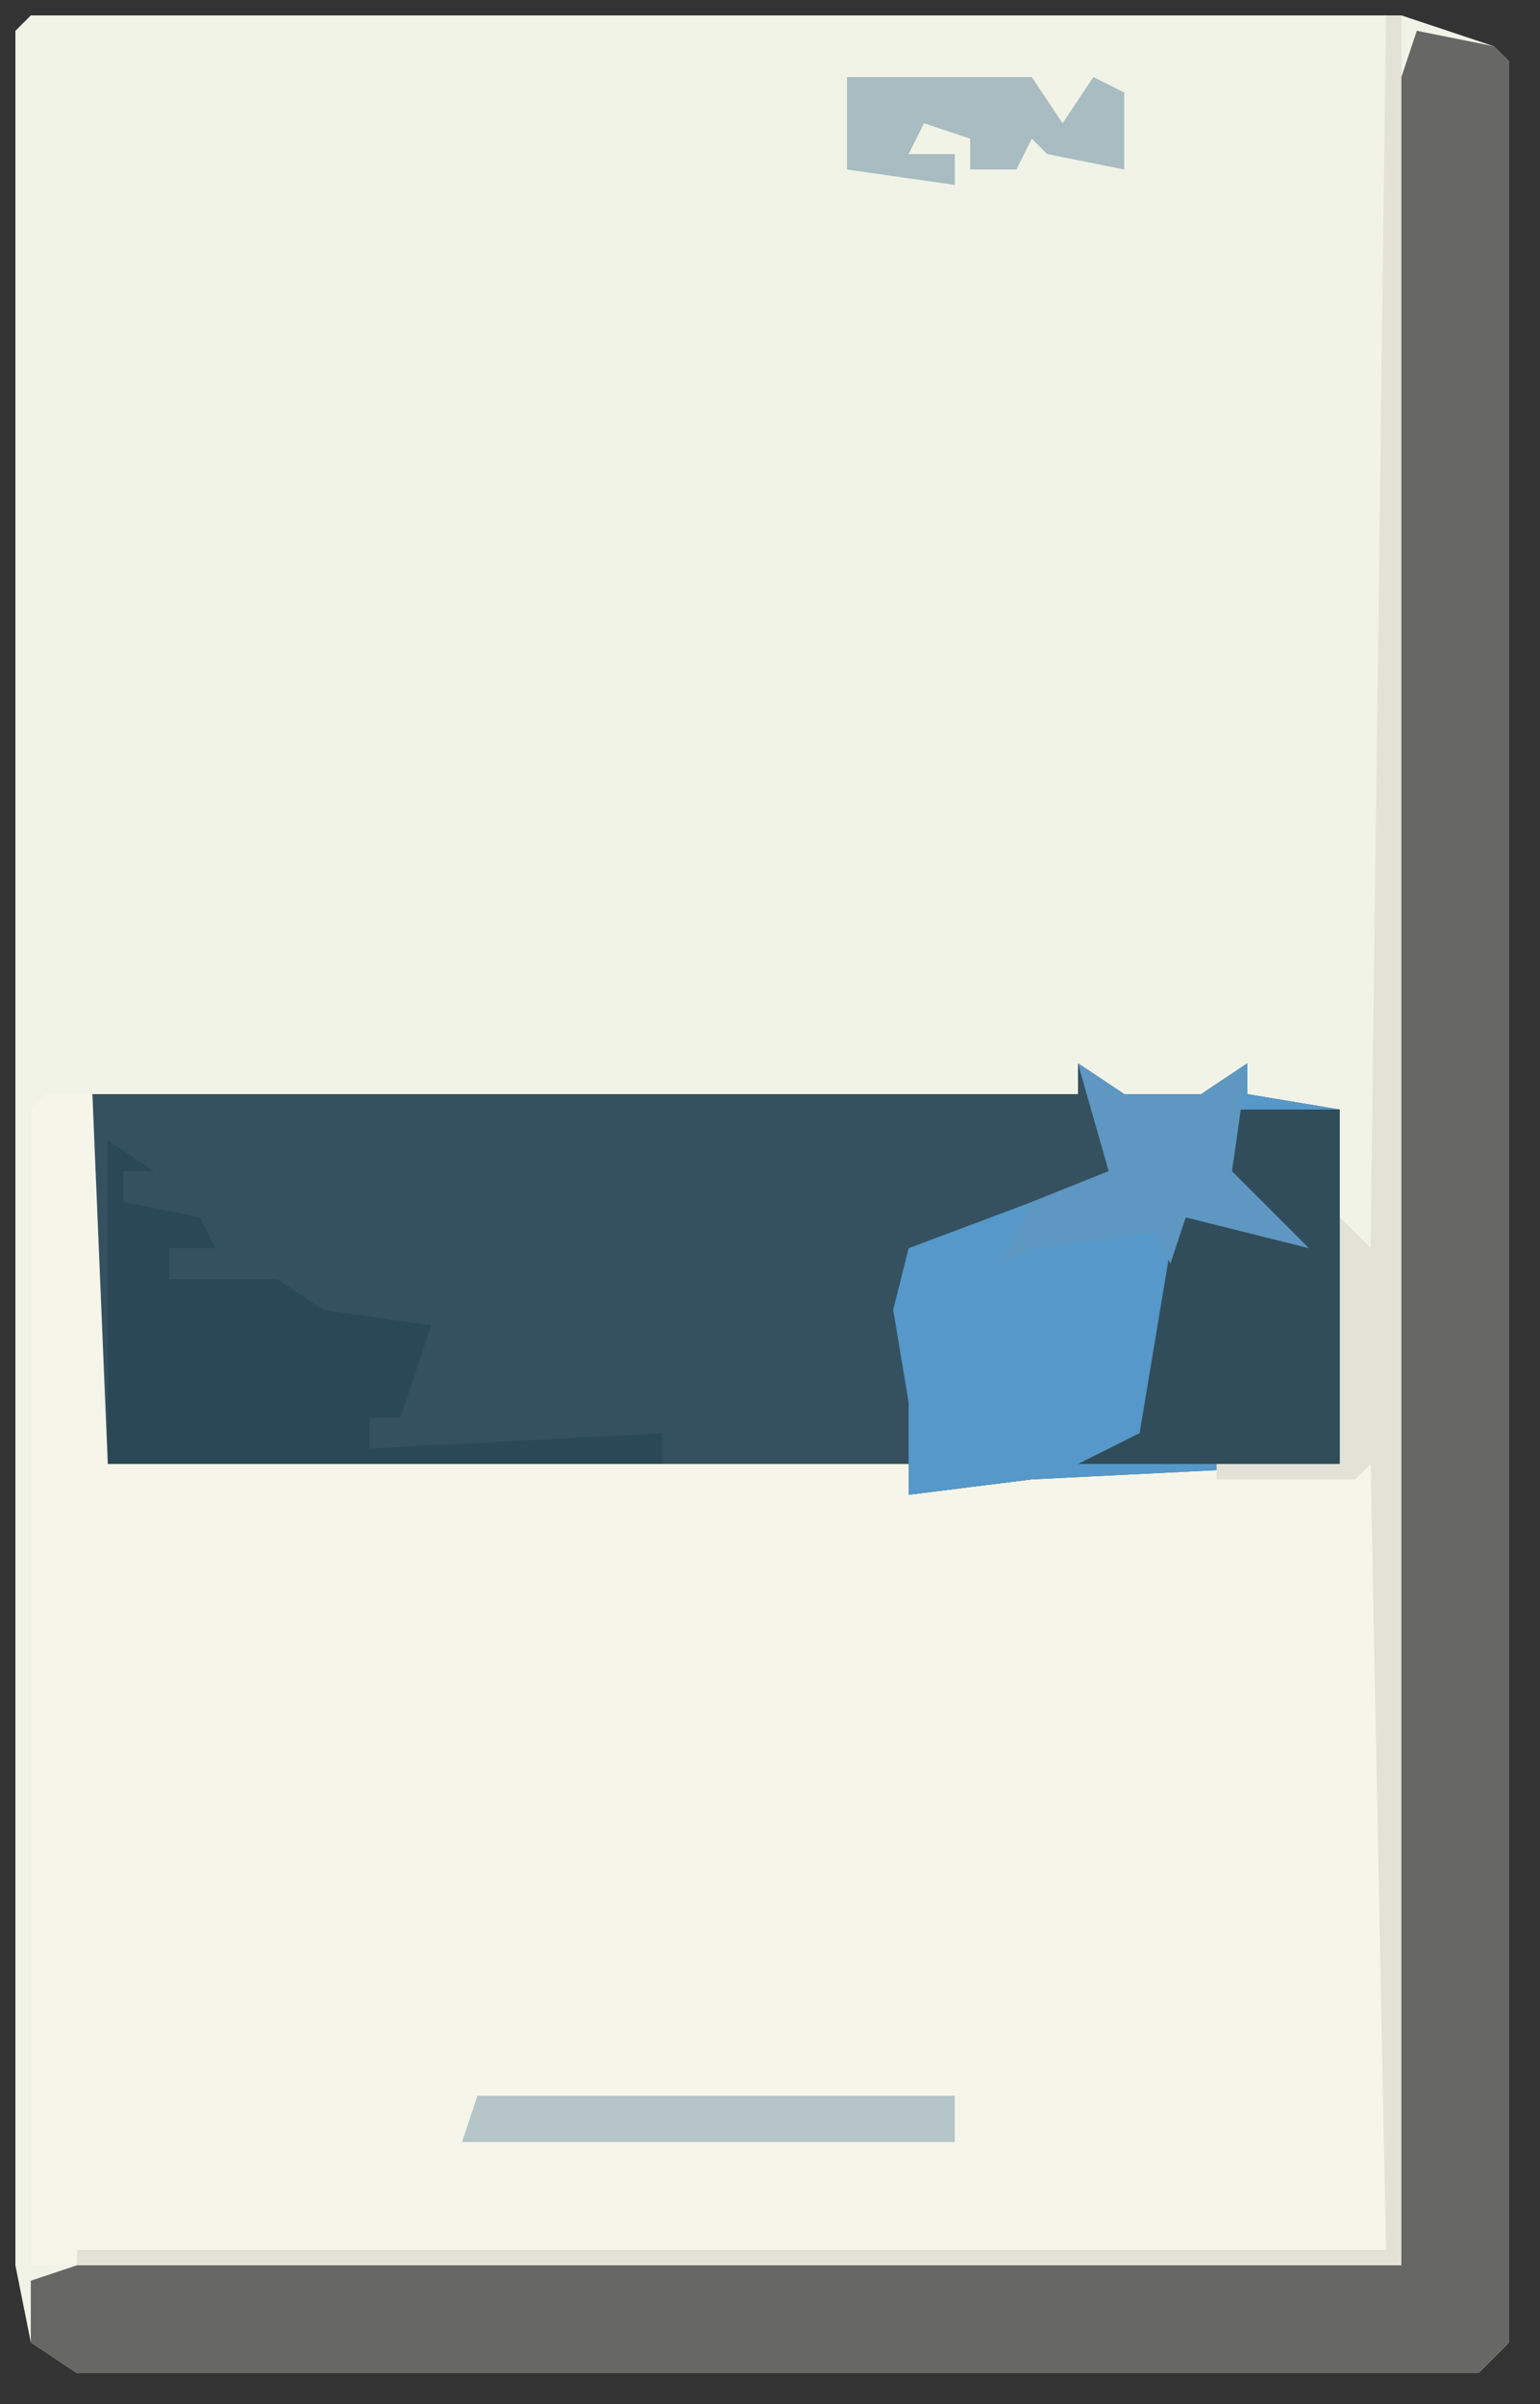
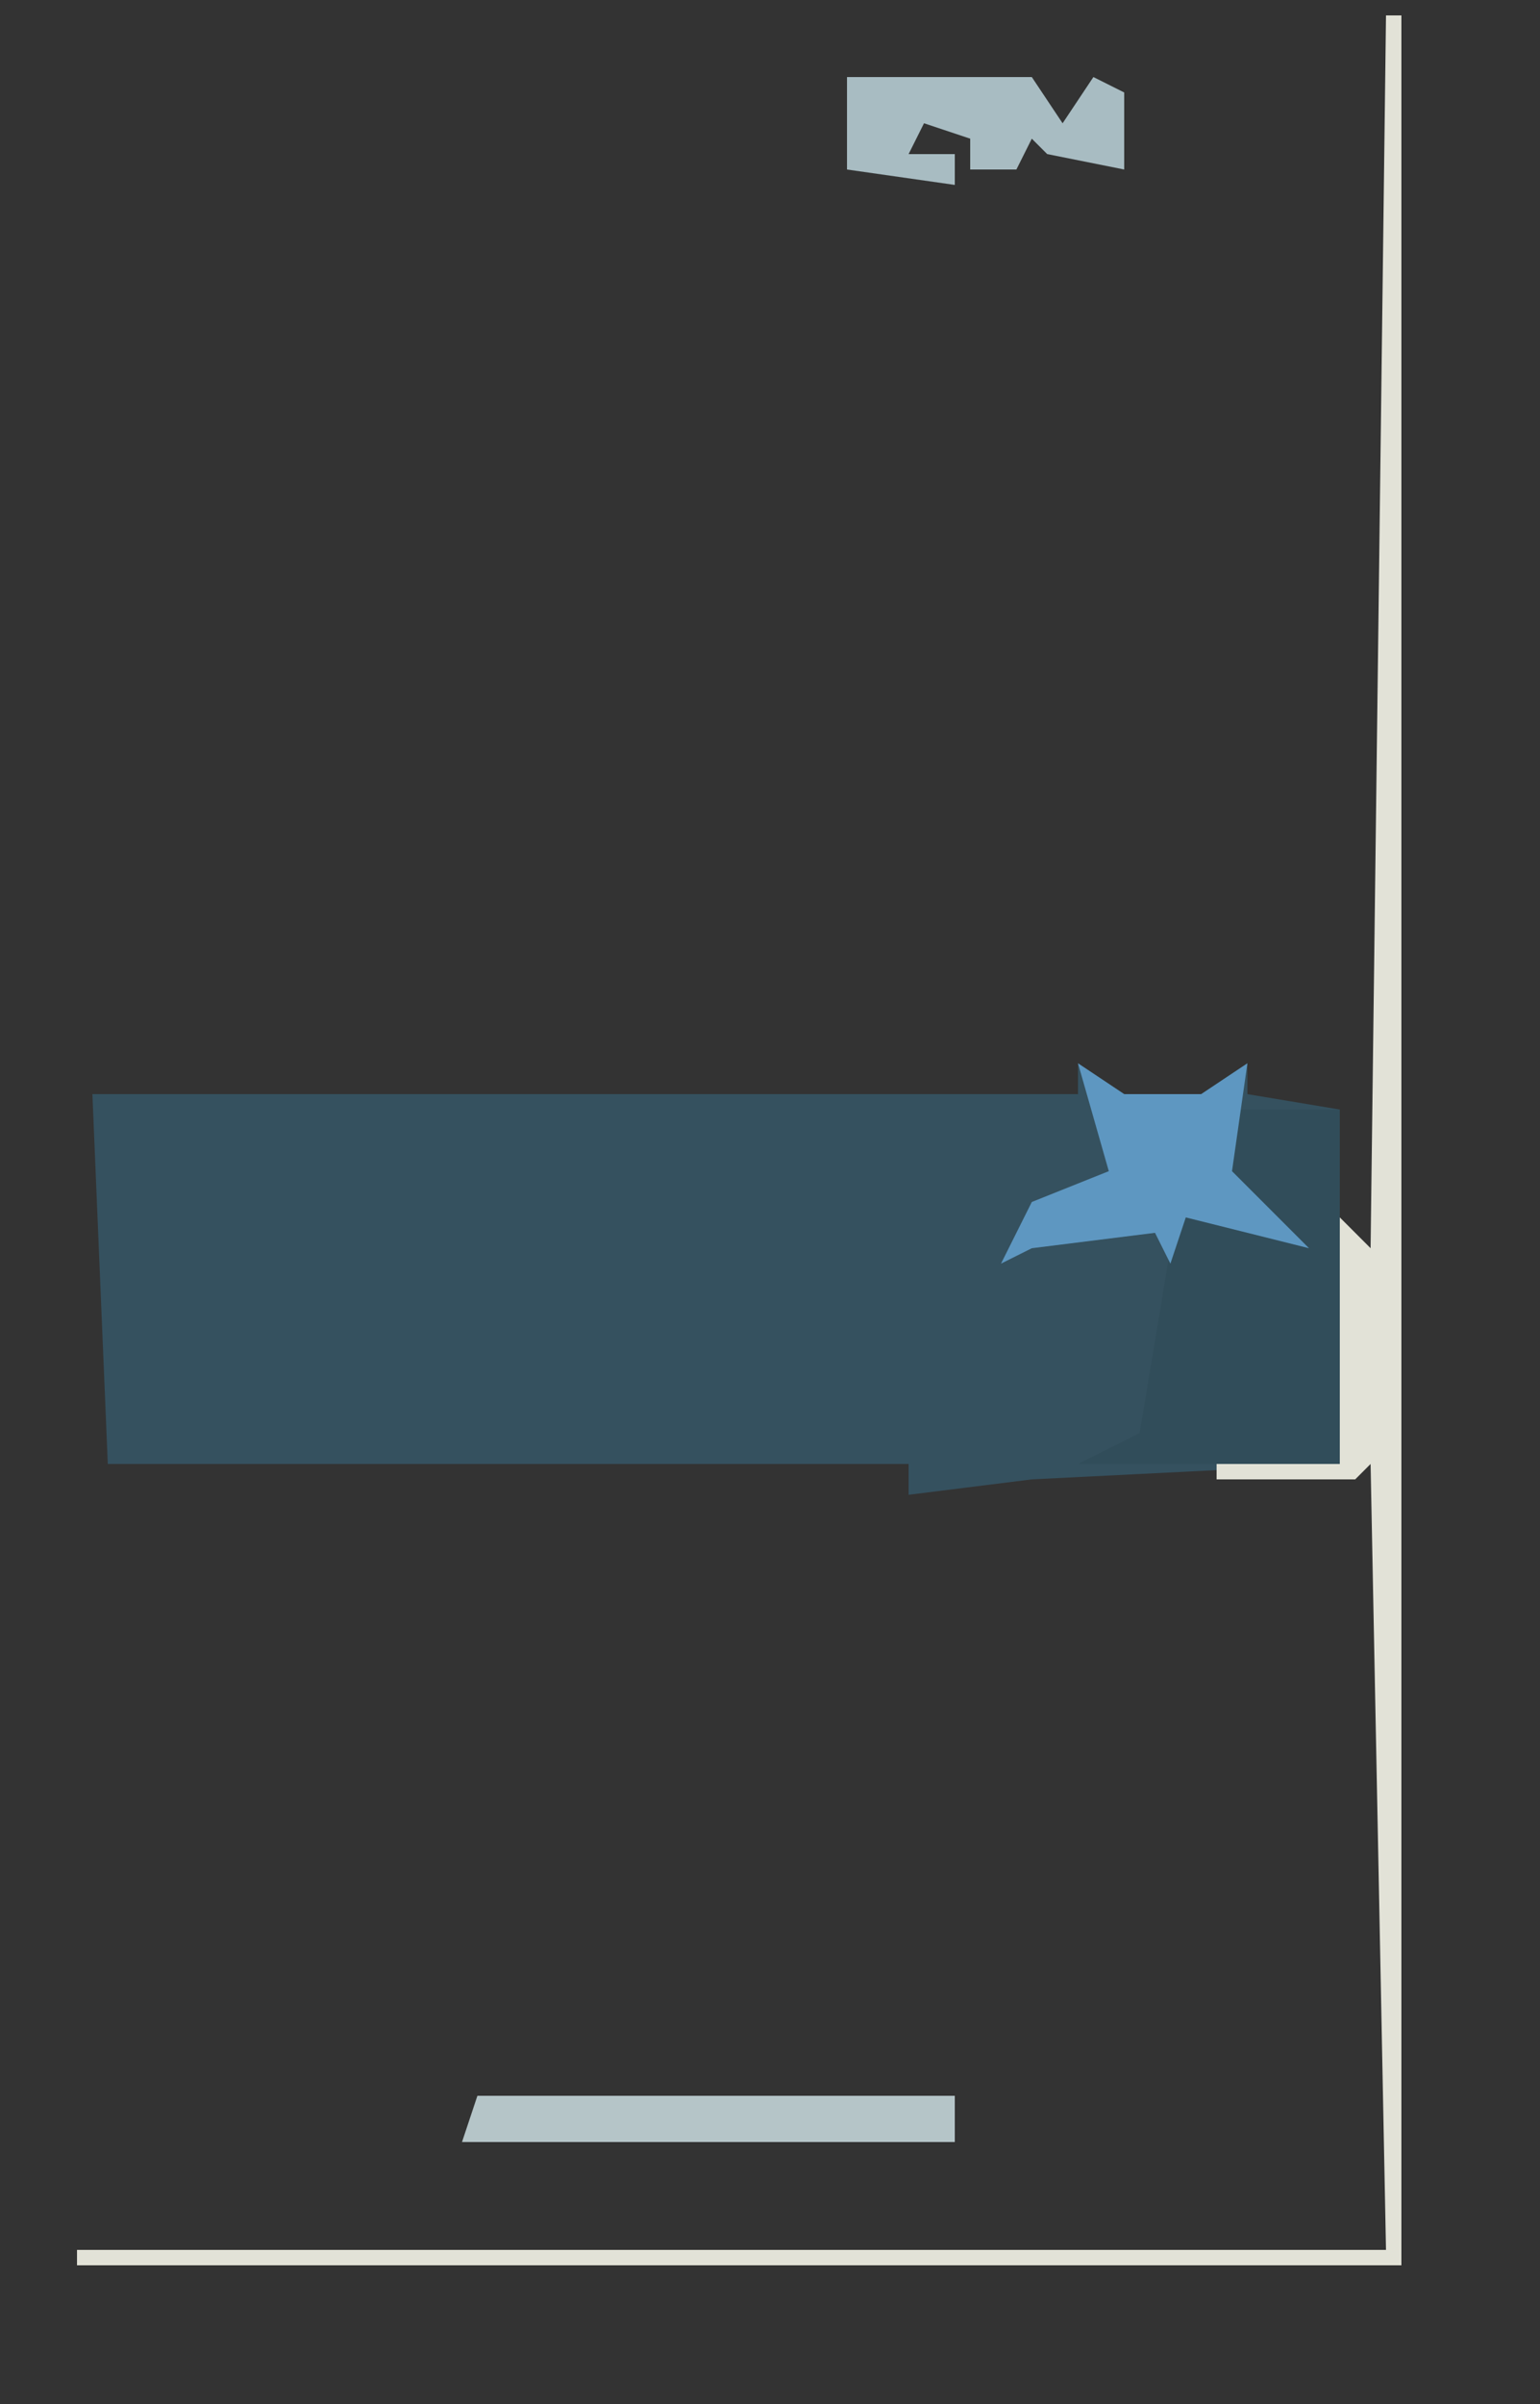
<svg xmlns="http://www.w3.org/2000/svg" version="1.1" width="100" height="156">
  <rect width="100%" height="100%" fill="#333333" stroke="none" />
-   <path d="M0,0 L89,0 L95,2 L96,3 L96,151 L94,153 L3,153 L0,151 L-1,146 L-1,1 Z " fill="#F1F3E7" transform="translate(2,1)" />
-   <path d="M0,0 L3,0 L4,5 L4,24 L56,24 L56,26 L64,24 L76,24 L85,25 L85,19 L86,19 L87,24 L87,75 L-1,76 L-1,1 Z " fill="#F5F6E9" transform="translate(3,71)" />
  <path d="M0,0 L3,2 L8,2 L11,0 L11,2 L17,3 L17,26 L-3,27 L-11,28 L-11,26 L-63,26 L-64,2 L0,2 Z " fill="#35515F" transform="translate(70,69)" />
-   <path d="M0,0 L5,1 L6,2 L6,150 L4,152 L-87,152 L-90,150 L-90,146 L-87,145 L-1,145 L-1,3 Z " fill="#676766" transform="translate(92,2)" />
-   <path d="M0,0 L3,2 L8,2 L11,0 L11,2 L17,3 L17,26 L-3,27 L-11,28 L-11,22 L-12,16 L-11,12 L-3,9 L2,7 Z " fill="#5598C9" transform="translate(70,69)" />
  <path d="M0,0 L1,0 L1,146 L-85,146 L-85,145 L0,145 L-1,94 L-2,95 L-11,95 L-11,94 L-3,94 L-3,78 L-1,80 Z " fill="#E2E2D7" transform="translate(90,1)" />
-   <path d="M0,0 L3,2 L1,2 L1,4 L6,5 L7,7 L4,7 L4,9 L11,9 L14,11 L21,12 L19,18 L17,18 L17,20 L36,19 L36,21 L0,21 Z " fill="#2A4856" transform="translate(7,74)" />
  <path d="M0,0 L7,0 L7,23 L-10,23 L-6,21 L-4,9 L-3,7 L4,8 L-1,4 Z " fill="#314D5A" transform="translate(80,72)" />
  <path d="M0,0 L3,2 L8,2 L11,0 L10,7 L15,12 L7,10 L6,13 L5,11 L-3,12 L-5,13 L-3,9 L2,7 Z " fill="#5E97C1" transform="translate(70,69)" />
  <path d="M0,0 L12,0 L14,3 L16,0 L18,1 L18,6 L13,5 L12,4 L11,6 L8,6 L8,4 L5,3 L4,5 L7,5 L7,7 L0,6 Z " fill="#A8BCC2" transform="translate(55,5)" />
  <path d="M0,0 L31,0 L31,3 L12,3 L9,3 L-1,3 Z " fill="#B5C5C8" transform="translate(31,136)" />
</svg>